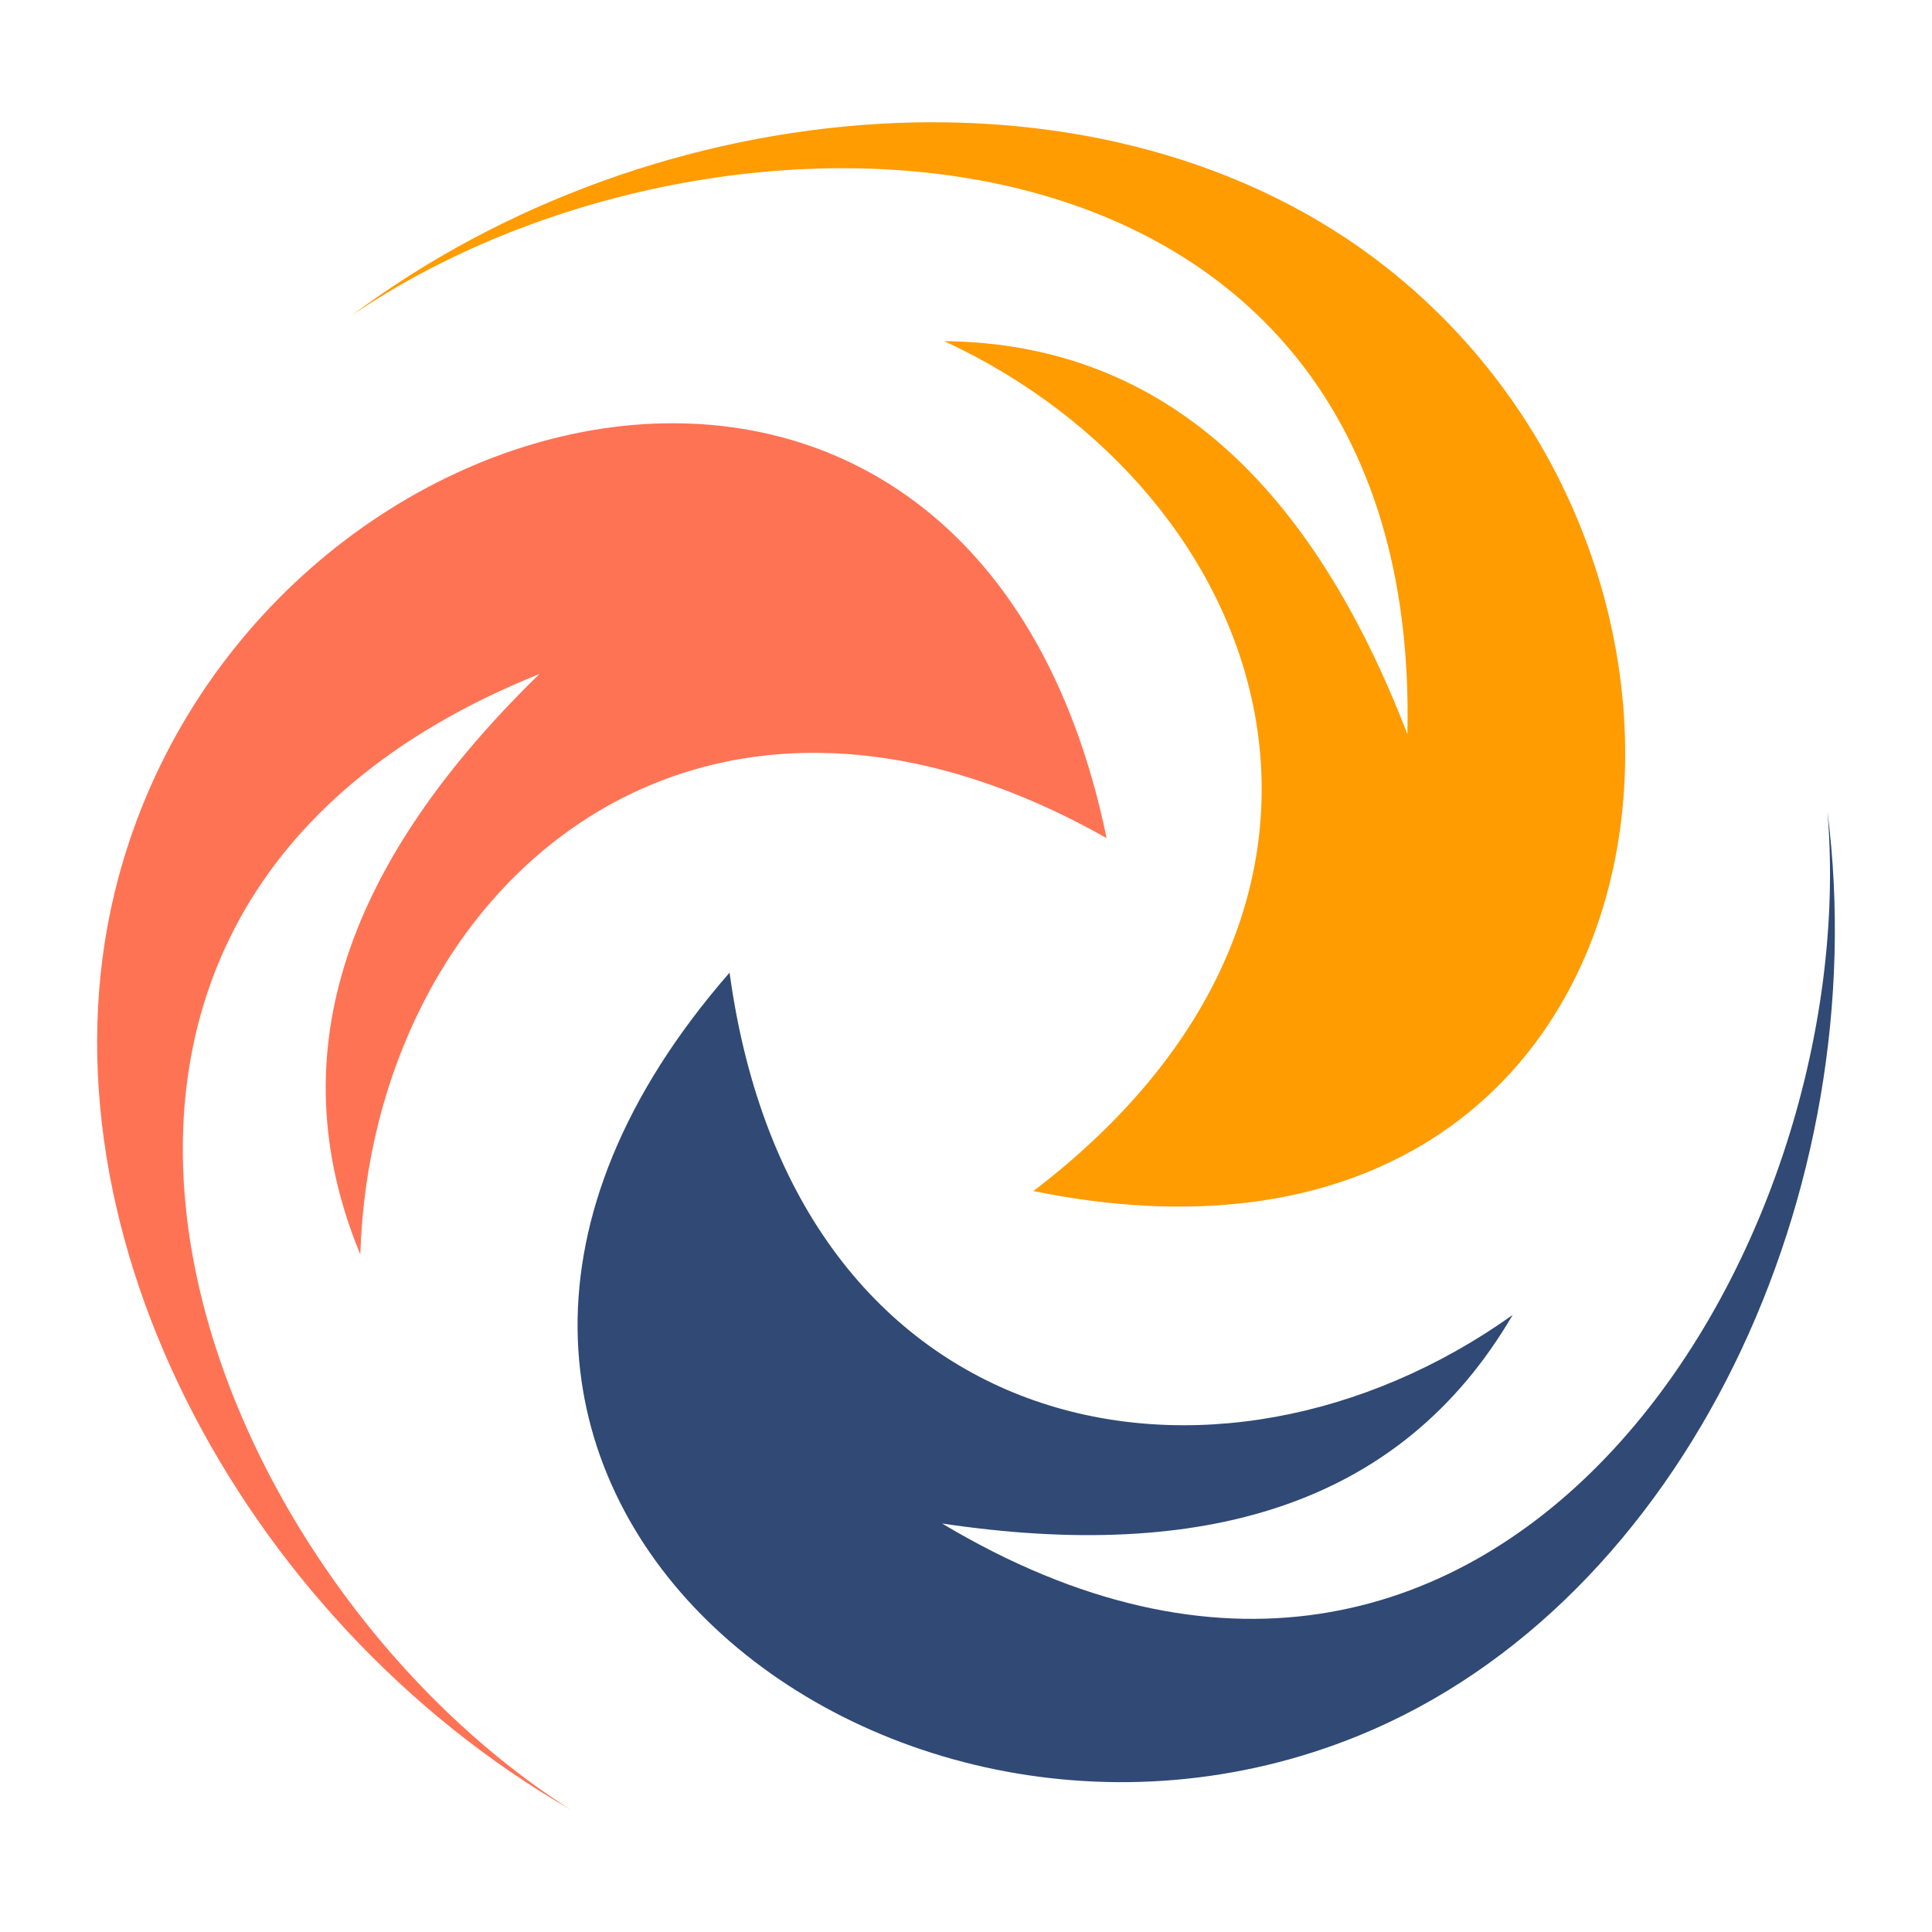
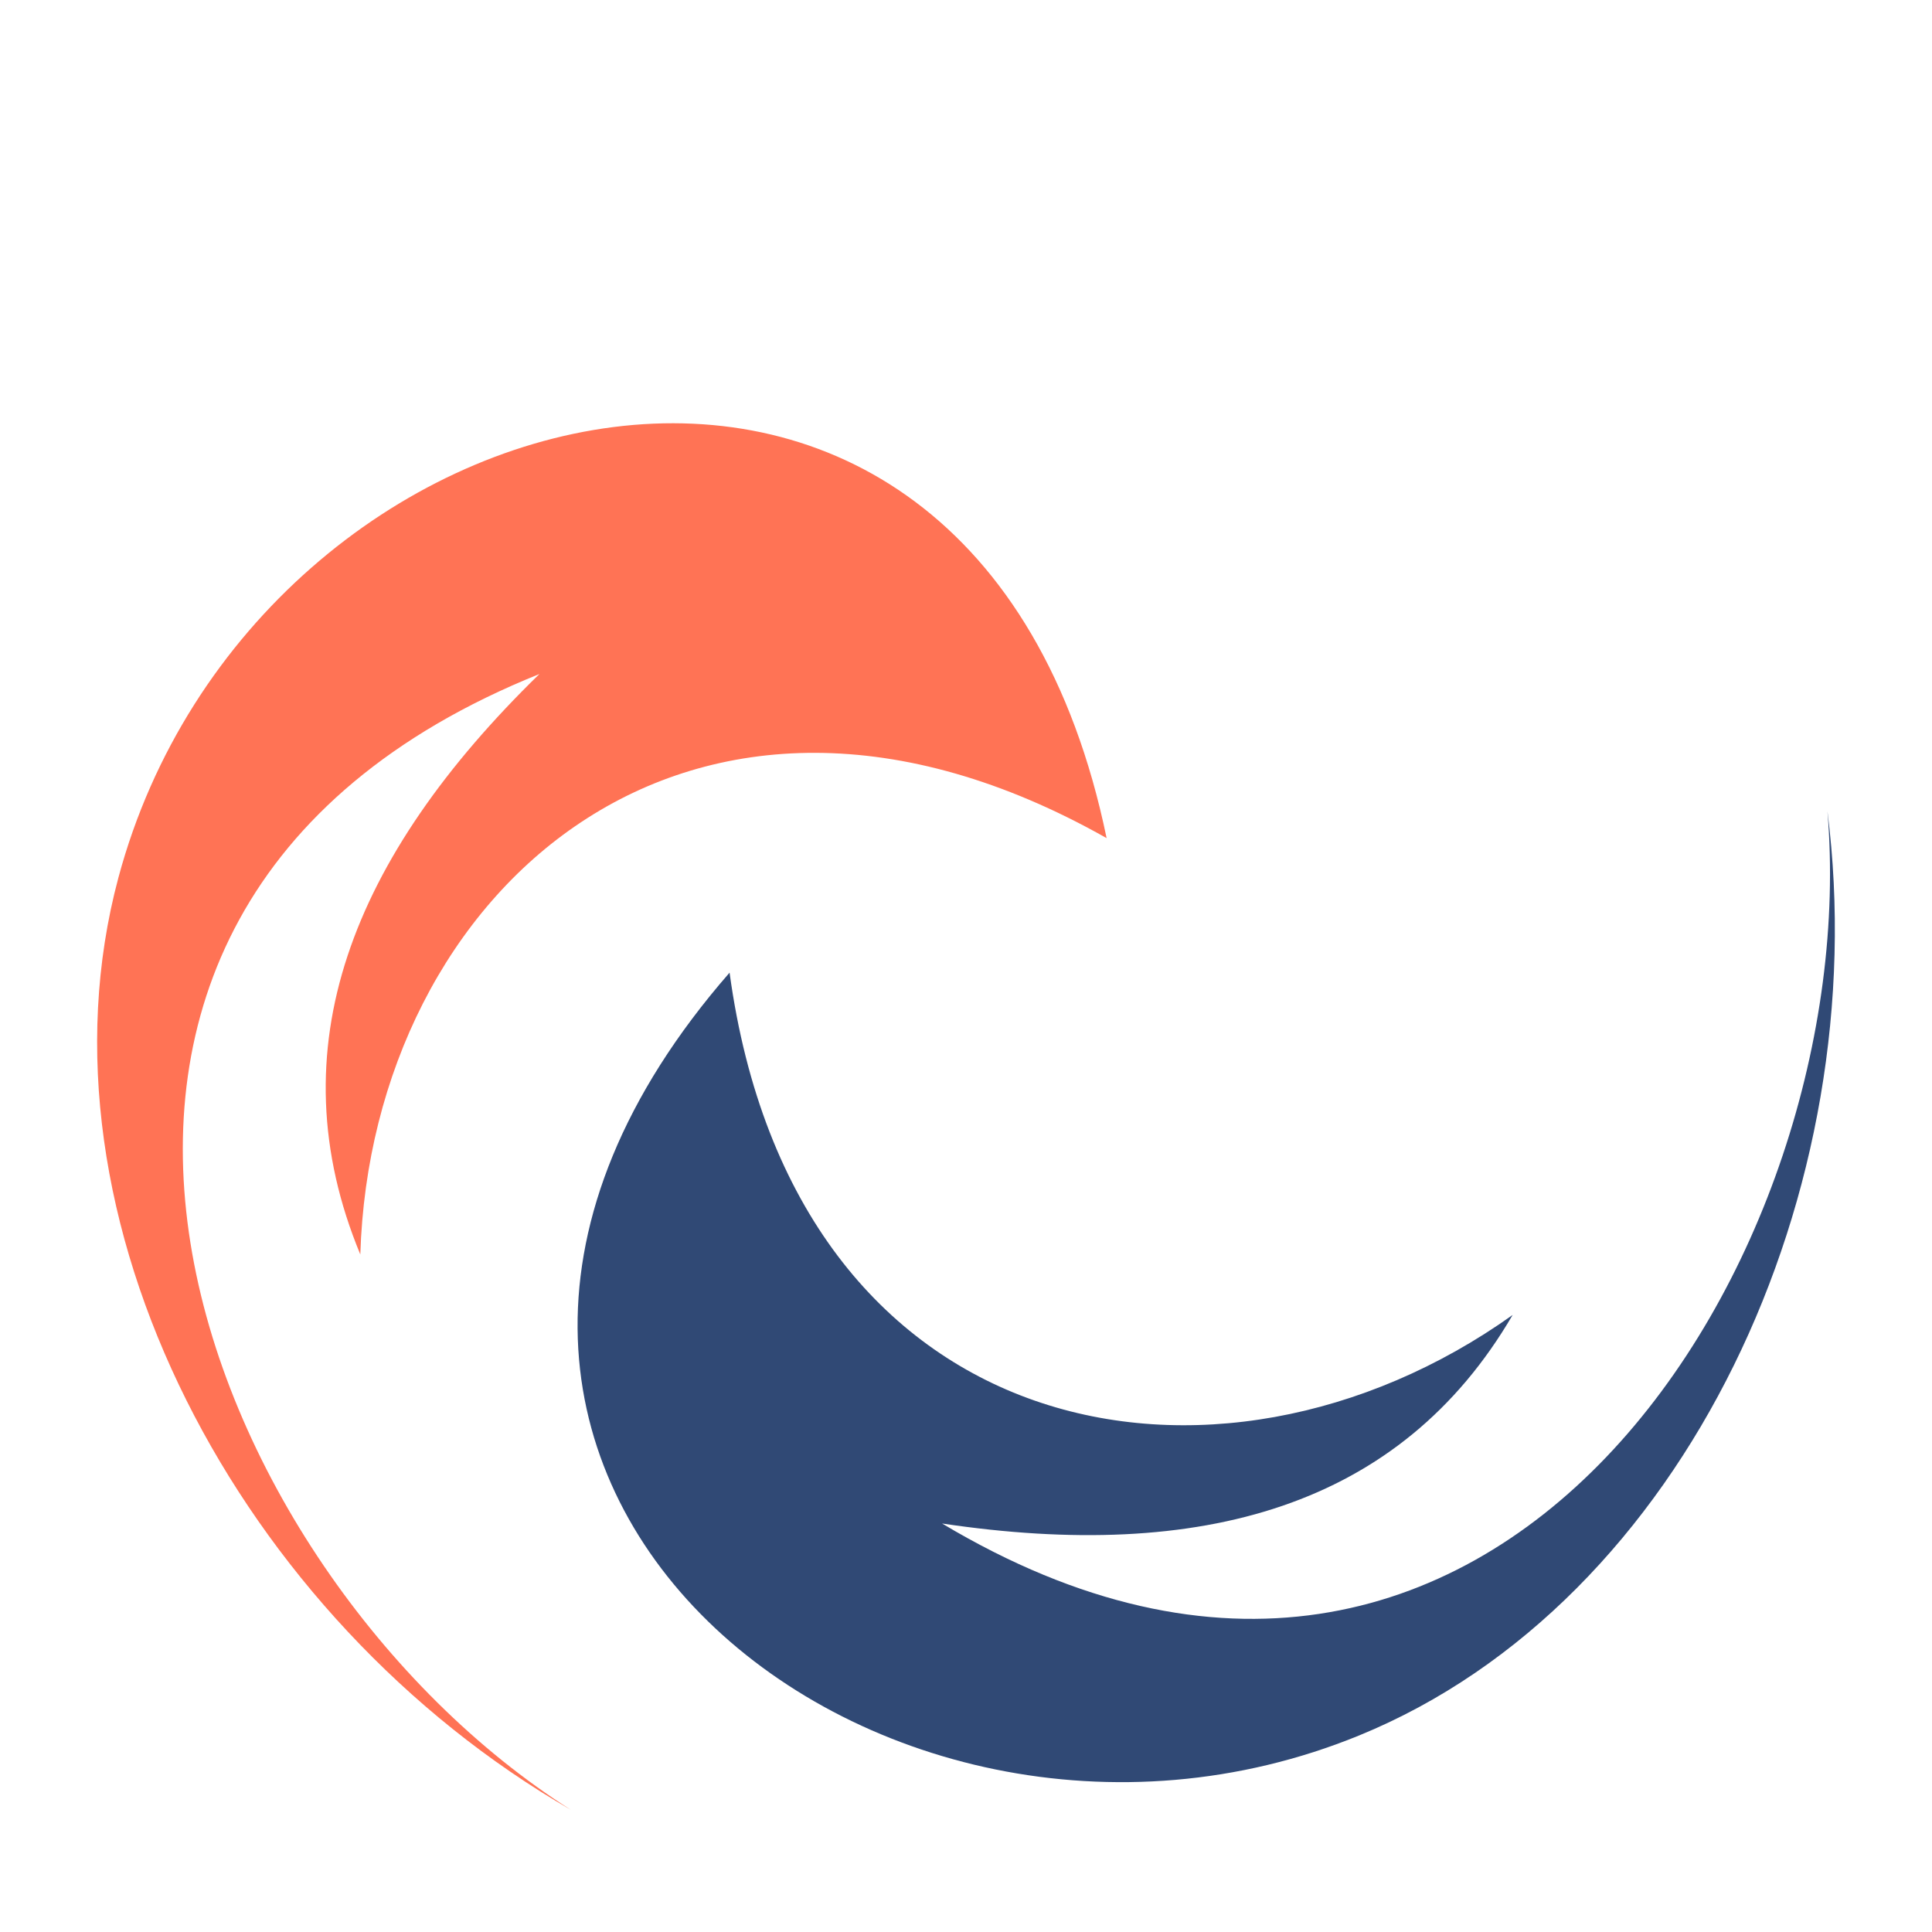
<svg xmlns="http://www.w3.org/2000/svg" version="1.1" id="Calque_1" x="0px" y="0px" width="32px" height="32px" viewBox="0 0 32 32" enable-background="new 0 0 32 32" xml:space="preserve">
  <g>
    <path fill-rule="evenodd" clip-rule="evenodd" fill="#304975" d="M12.084,16.11c-7.153,8.202,2.4,15.913,10.424,12.636   c5.415-2.211,8.558-9.037,7.76-15.309c0.618,7.325-5.505,17.274-14.664,11.797c4.29,0.641,7.592-0.271,9.45-3.454   C20.161,25.268,13.154,23.963,12.084,16.11z" />
    <path fill-rule="evenodd" clip-rule="evenodd" fill="#FF7355" d="M18.329,13.882C16.126,3.224,4.207,6.165,1.961,14.537   c-1.515,5.648,2.018,12.282,7.495,15.44C3.249,26.038-0.968,15.142,8.934,11.164c-3.106,3.028-4.377,6.209-2.966,9.614   C6.151,14.771,11.428,9.982,18.329,13.882z" />
-     <path fill-rule="evenodd" clip-rule="evenodd" fill="#FF9C02" d="M17.116,19.728c10.665,2.169,12.652-9.946,5.839-15.305   C18.358,0.806,10.87,1.445,5.811,5.235c6.064-4.155,17.739-3.745,17.5,6.925c-1.561-4.046-3.986-6.467-7.67-6.51   C21.09,8.183,23.417,14.918,17.116,19.728z" />
  </g>
</svg>